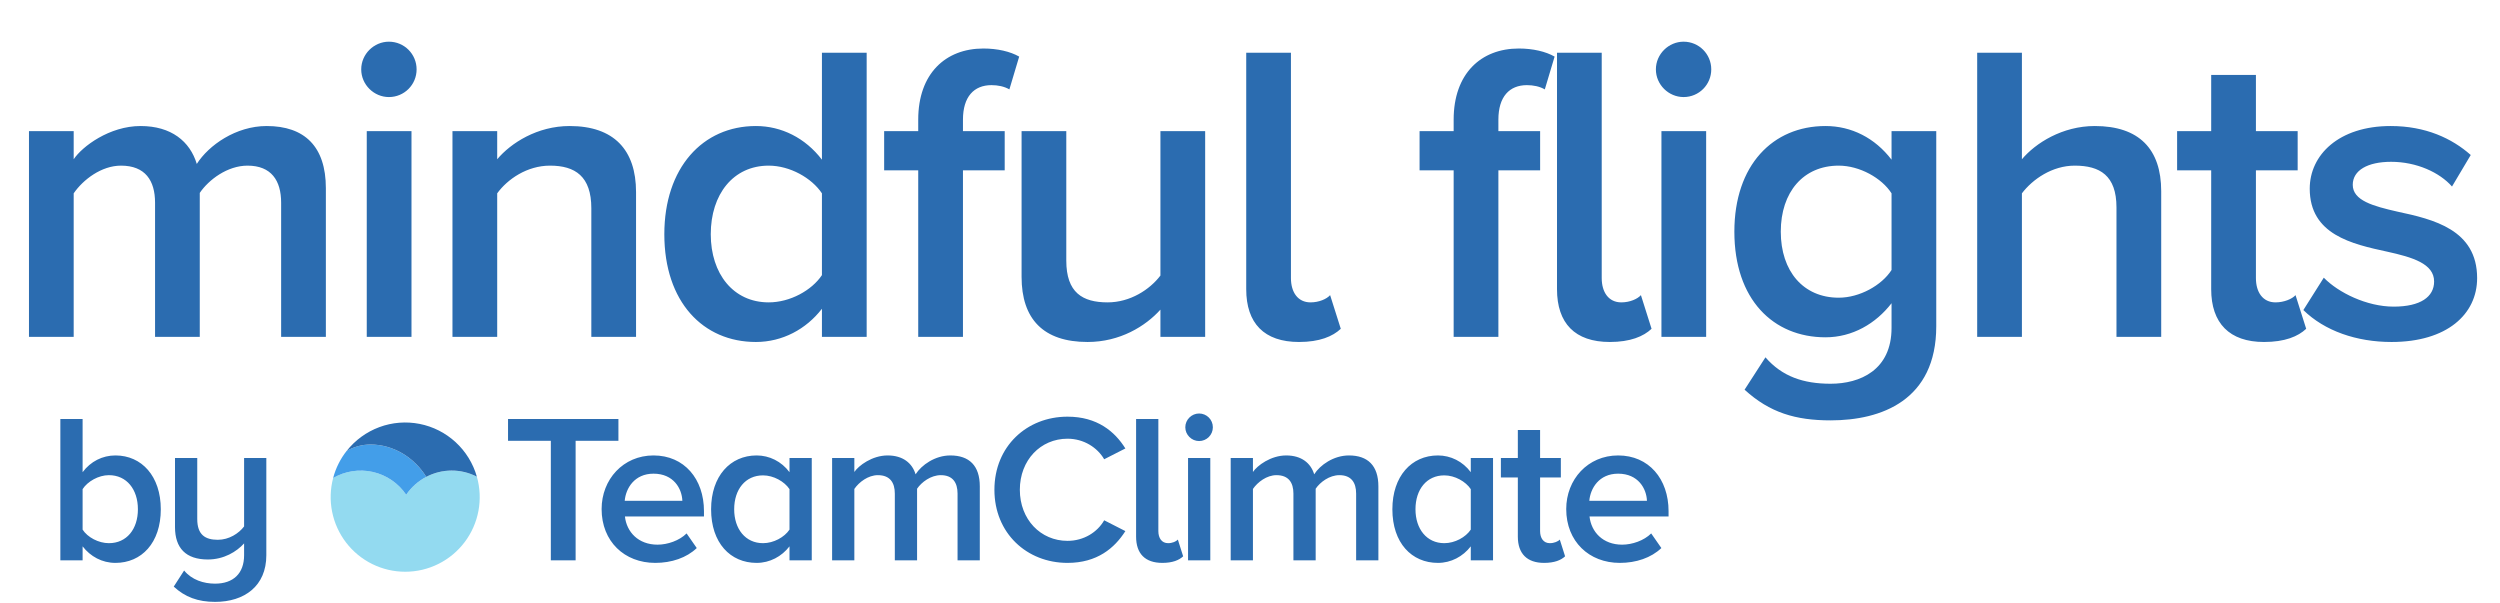
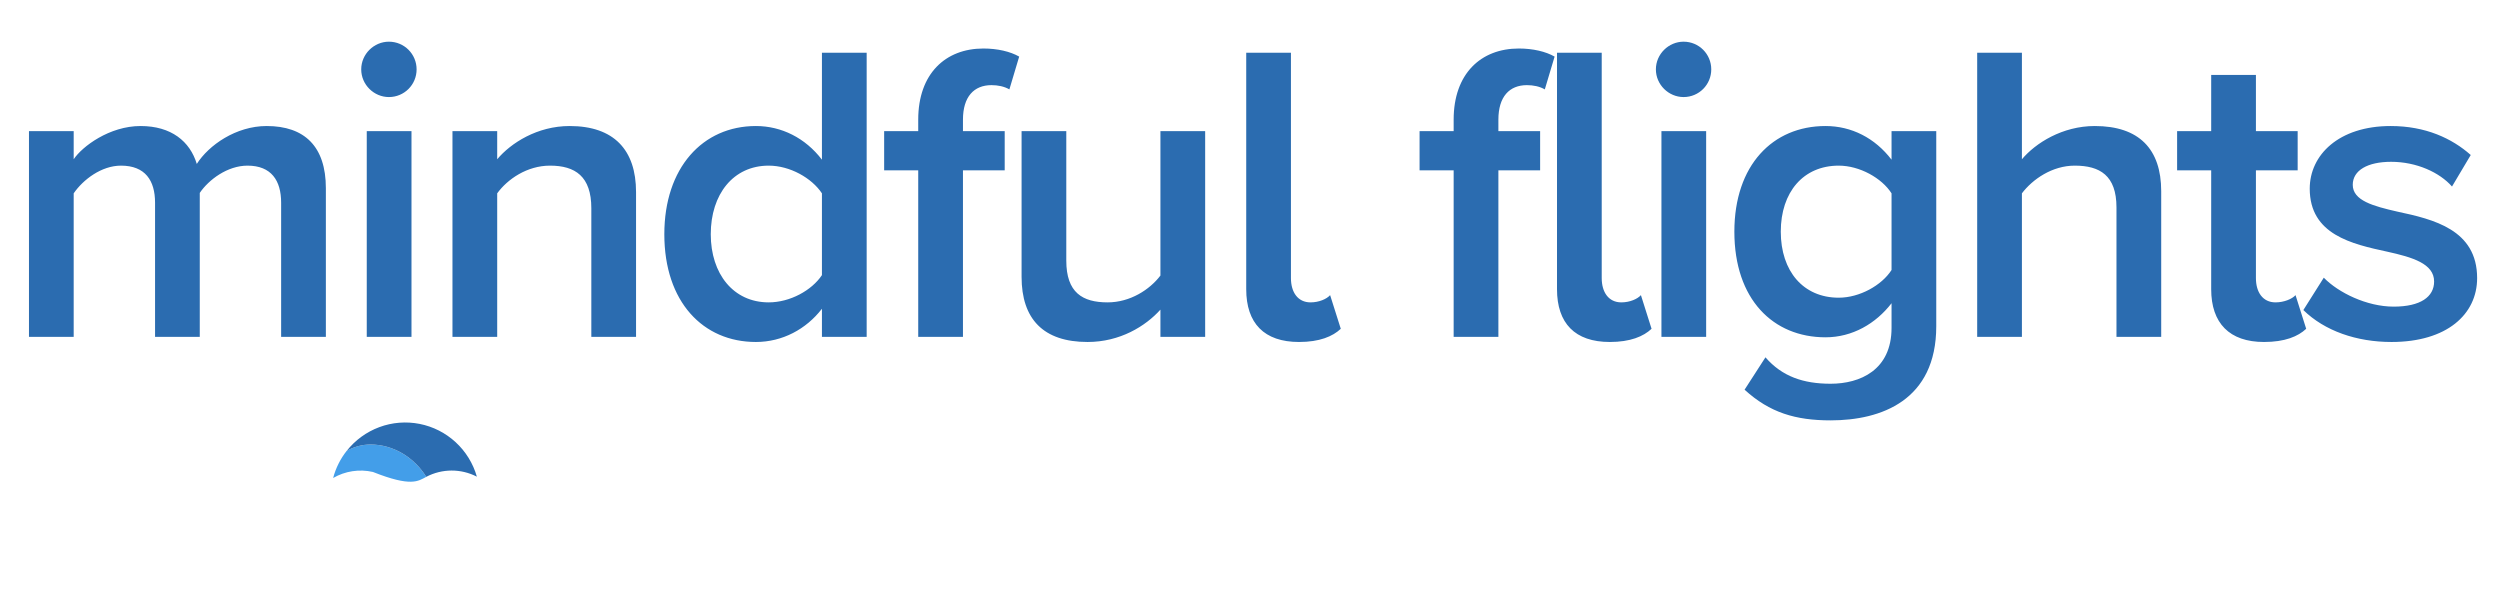
<svg xmlns="http://www.w3.org/2000/svg" width="100%" height="100%" viewBox="0 0 141 34" version="1.1" xml:space="preserve" style="fill-rule:evenodd;clip-rule:evenodd;stroke-linejoin:round;stroke-miterlimit:2;">
-   <path d="M22.853,32.246C23.503,32.247 24.145,32.096 24.727,31.805C25.309,31.515 25.816,31.093 26.208,30.574C26.6,30.054 26.866,29.45 26.985,28.81C27.104,28.17 27.073,27.511 26.895,26.884C26.221,26.537 25.443,26.449 24.709,26.636C23.975,26.824 23.334,27.275 22.909,27.903C22.469,27.253 21.799,26.794 21.035,26.618C20.271,26.443 19.469,26.564 18.79,26.957C18.625,27.581 18.605,28.233 18.732,28.866C18.859,29.498 19.129,30.092 19.521,30.603C19.914,31.114 20.418,31.528 20.996,31.813C21.574,32.098 22.209,32.246 22.853,32.246Z" style="fill:rgb(147,218,240);fill-rule:nonzero;" />
-   <path d="M20.895,25.07C20.422,25.072 19.958,25.196 19.549,25.433C19.194,25.884 18.935,26.404 18.789,26.959C19.468,26.566 20.27,26.444 21.034,26.619C21.799,26.794 22.469,27.253 22.909,27.903C23.198,27.479 23.586,27.133 24.04,26.896C23.364,25.799 22.184,25.07 20.895,25.07Z" style="fill:rgb(67,158,233);fill-rule:nonzero;" />
+   <path d="M20.895,25.07C20.422,25.072 19.958,25.196 19.549,25.433C19.194,25.884 18.935,26.404 18.789,26.959C19.468,26.566 20.27,26.444 21.034,26.619C23.198,27.479 23.586,27.133 24.04,26.896C23.364,25.799 22.184,25.07 20.895,25.07Z" style="fill:rgb(67,158,233);fill-rule:nonzero;" />
  <path d="M24.04,26.894C24.48,26.663 24.969,26.541 25.466,26.539C25.963,26.538 26.453,26.656 26.895,26.884C26.683,26.138 26.269,25.466 25.699,24.941C25.13,24.416 24.426,24.058 23.667,23.908C22.907,23.758 22.121,23.821 21.395,24.09C20.669,24.36 20.031,24.824 19.552,25.433C19.96,25.197 20.423,25.072 20.895,25.07C22.184,25.07 23.364,25.799 24.04,26.894Z" style="fill:rgb(43,108,176);fill-rule:nonzero;" />
-   <path d="M3.404,31.603L4.659,31.603L4.659,30.814C5.101,31.388 5.759,31.747 6.511,31.747C7.981,31.747 9.069,30.623 9.069,28.723C9.069,26.859 7.993,25.687 6.511,25.687C5.782,25.687 5.113,26.022 4.659,26.631L4.659,23.632L3.404,23.632L3.404,31.603ZM4.659,29.87L4.659,27.587C4.934,27.157 5.555,26.799 6.141,26.799C7.145,26.799 7.778,27.6 7.778,28.723C7.778,29.846 7.145,30.635 6.141,30.635C5.555,30.635 4.934,30.301 4.659,29.87ZM9.799,33.085C10.432,33.671 11.161,33.946 12.129,33.946C13.79,33.946 15.021,33.049 15.021,31.316L15.021,25.831L13.767,25.831L13.767,29.691C13.468,30.085 12.918,30.444 12.285,30.444C11.58,30.444 11.125,30.169 11.125,29.273L11.125,25.831L9.87,25.831L9.87,29.727C9.87,30.91 10.48,31.555 11.723,31.555C12.631,31.555 13.348,31.113 13.767,30.647L13.767,31.316C13.767,32.344 13.157,32.918 12.129,32.918C11.484,32.918 10.815,32.703 10.384,32.177L9.799,33.085ZM31.067,31.603L32.465,31.603L32.465,24.863L34.879,24.863L34.879,23.632L28.653,23.632L28.653,24.863L31.067,24.863L31.067,31.603ZM33.931,28.711C33.931,30.54 35.222,31.747 36.955,31.747C37.875,31.747 38.724,31.46 39.297,30.91L38.724,30.085C38.317,30.492 37.648,30.719 37.086,30.719C35.999,30.719 35.341,30.002 35.246,29.129L39.704,29.129L39.704,28.831C39.704,27.014 38.592,25.687 36.859,25.687C35.15,25.687 33.931,27.038 33.931,28.711ZM36.859,26.715C37.995,26.715 38.461,27.564 38.485,28.245L35.234,28.245C35.294,27.54 35.784,26.715 36.859,26.715ZM44.528,31.603L45.783,31.603L45.783,25.831L44.528,25.831L44.528,26.631C44.074,26.022 43.392,25.687 42.675,25.687C41.181,25.687 40.106,26.859 40.106,28.723C40.106,30.623 41.193,31.747 42.675,31.747C43.416,31.747 44.086,31.388 44.528,30.814L44.528,31.603ZM44.528,29.87C44.241,30.301 43.631,30.635 43.034,30.635C42.042,30.635 41.408,29.834 41.408,28.723C41.408,27.6 42.042,26.811 43.034,26.811C43.631,26.811 44.241,27.157 44.528,27.587L44.528,29.87ZM54.006,31.603L55.261,31.603L55.261,27.432C55.261,26.261 54.663,25.687 53.599,25.687C52.739,25.687 51.974,26.225 51.639,26.751C51.448,26.118 50.922,25.687 50.062,25.687C49.189,25.687 48.424,26.261 48.185,26.619L48.185,25.831L46.931,25.831L46.931,31.603L48.185,31.603L48.185,27.576C48.448,27.193 48.962,26.799 49.512,26.799C50.193,26.799 50.468,27.217 50.468,27.839L50.468,31.603L51.723,31.603L51.723,27.564C51.974,27.193 52.5,26.799 53.062,26.799C53.731,26.799 54.006,27.217 54.006,27.839L54.006,31.603ZM60.208,31.747C61.882,31.747 62.862,30.91 63.471,29.954L62.276,29.344C61.894,30.014 61.129,30.504 60.208,30.504C58.691,30.504 57.519,29.297 57.519,27.623C57.519,25.95 58.691,24.743 60.208,24.743C61.129,24.743 61.894,25.245 62.276,25.902L63.471,25.293C62.874,24.337 61.882,23.5 60.208,23.5C57.914,23.5 56.085,25.173 56.085,27.623C56.085,30.073 57.914,31.747 60.208,31.747ZM65.558,31.747C66.132,31.747 66.503,31.591 66.73,31.376L66.431,30.432C66.335,30.54 66.12,30.635 65.881,30.635C65.522,30.635 65.331,30.348 65.331,29.954L65.331,23.632L64.076,23.632L64.076,30.265C64.076,31.221 64.578,31.747 65.558,31.747ZM67.628,24.875C68.058,24.875 68.405,24.528 68.405,24.098C68.405,23.668 68.058,23.321 67.628,23.321C67.21,23.321 66.851,23.668 66.851,24.098C66.851,24.528 67.21,24.875 67.628,24.875ZM67.006,31.603L68.261,31.603L68.261,25.831L67.006,25.831L67.006,31.603ZM76.486,31.603L77.741,31.603L77.741,27.432C77.741,26.261 77.144,25.687 76.08,25.687C75.219,25.687 74.454,26.225 74.12,26.751C73.929,26.118 73.403,25.687 72.542,25.687C71.67,25.687 70.905,26.261 70.666,26.619L70.666,25.831L69.411,25.831L69.411,31.603L70.666,31.603L70.666,27.576C70.929,27.193 71.443,26.799 71.993,26.799C72.674,26.799 72.949,27.217 72.949,27.839L72.949,31.603L74.204,31.603L74.204,27.564C74.454,27.193 74.98,26.799 75.542,26.799C76.211,26.799 76.486,27.217 76.486,27.839L76.486,31.603ZM82.952,31.603L84.207,31.603L84.207,25.831L82.952,25.831L82.952,26.631C82.498,26.022 81.817,25.687 81.099,25.687C79.606,25.687 78.53,26.859 78.53,28.723C78.53,30.623 79.618,31.747 81.099,31.747C81.84,31.747 82.51,31.388 82.952,30.814L82.952,31.603ZM82.952,29.87C82.665,30.301 82.056,30.635 81.458,30.635C80.466,30.635 79.833,29.834 79.833,28.723C79.833,27.6 80.466,26.811 81.458,26.811C82.056,26.811 82.665,27.157 82.952,27.587L82.952,29.87ZM87.088,31.747C87.673,31.747 88.044,31.591 88.271,31.376L87.972,30.432C87.876,30.54 87.649,30.635 87.41,30.635C87.052,30.635 86.861,30.348 86.861,29.954L86.861,26.93L88.032,26.93L88.032,25.831L86.861,25.831L86.861,24.253L85.606,24.253L85.606,25.831L84.65,25.831L84.65,26.93L85.606,26.93L85.606,30.265C85.606,31.221 86.12,31.747 87.088,31.747ZM88.335,28.711C88.335,30.54 89.625,31.747 91.358,31.747C92.278,31.747 93.127,31.46 93.701,30.91L93.127,30.085C92.721,30.492 92.051,30.719 91.49,30.719C90.402,30.719 89.745,30.002 89.649,29.129L94.107,29.129L94.107,28.831C94.107,27.014 92.996,25.687 91.263,25.687C89.554,25.687 88.335,27.038 88.335,28.711ZM91.263,26.715C92.398,26.715 92.864,27.564 92.888,28.245L89.637,28.245C89.697,27.54 90.187,26.715 91.263,26.715Z" style="fill:rgb(43,108,176);fill-rule:nonzero;" />
  <path d="M15.856,19L18.379,19L18.379,10.616C18.379,8.261 17.177,7.108 15.039,7.108C13.309,7.108 11.772,8.189 11.099,9.246C10.715,7.973 9.658,7.108 7.928,7.108C6.174,7.108 4.637,8.261 4.156,8.982L4.156,7.396L1.634,7.396L1.634,19L4.156,19L4.156,10.904C4.685,10.135 5.718,9.342 6.823,9.342C8.192,9.342 8.745,10.183 8.745,11.432L8.745,19L11.267,19L11.267,10.88C11.772,10.135 12.829,9.342 13.958,9.342C15.303,9.342 15.856,10.183 15.856,11.432L15.856,19ZM21.934,5.474C22.799,5.474 23.496,4.778 23.496,3.913C23.496,3.048 22.799,2.351 21.934,2.351C21.093,2.351 20.373,3.048 20.373,3.913C20.373,4.778 21.093,5.474 21.934,5.474ZM20.685,19L23.208,19L23.208,7.396L20.685,7.396L20.685,19ZM33.351,19L35.873,19L35.873,10.832C35.873,8.453 34.624,7.108 32.126,7.108C30.3,7.108 28.81,8.069 28.042,8.982L28.042,7.396L25.519,7.396L25.519,19L28.042,19L28.042,10.904C28.618,10.111 29.723,9.342 31.02,9.342C32.438,9.342 33.351,9.943 33.351,11.745L33.351,19ZM46.357,19L48.88,19L48.88,2.976L46.357,2.976L46.357,9.006C45.42,7.781 44.075,7.108 42.633,7.108C39.63,7.108 37.468,9.462 37.468,13.21C37.468,17.03 39.654,19.288 42.633,19.288C44.123,19.288 45.468,18.568 46.357,17.414L46.357,19ZM46.357,15.517C45.781,16.381 44.555,17.054 43.354,17.054C41.36,17.054 40.087,15.444 40.087,13.21C40.087,10.952 41.36,9.342 43.354,9.342C44.555,9.342 45.781,10.039 46.357,10.904L46.357,15.517ZM51.788,19L54.311,19L54.311,9.607L56.665,9.607L56.665,7.396L54.311,7.396L54.311,6.748C54.311,5.45 54.935,4.802 55.92,4.802C56.28,4.802 56.641,4.874 56.929,5.042L57.482,3.192C56.977,2.904 56.256,2.736 55.464,2.736C53.326,2.736 51.788,4.153 51.788,6.748L51.788,7.396L49.866,7.396L49.866,9.607L51.788,9.607L51.788,19ZM65.448,19L67.971,19L67.971,7.396L65.448,7.396L65.448,15.541C64.848,16.333 63.743,17.054 62.469,17.054C61.052,17.054 60.139,16.502 60.139,14.7L60.139,7.396L57.617,7.396L57.617,15.613C57.617,17.991 58.842,19.288 61.34,19.288C63.166,19.288 64.608,18.399 65.448,17.463L65.448,19ZM73.266,19.288C74.419,19.288 75.164,18.976 75.62,18.544L75.019,16.646C74.827,16.862 74.395,17.054 73.914,17.054C73.194,17.054 72.809,16.478 72.809,15.685L72.809,2.976L70.287,2.976L70.287,16.309C70.287,18.231 71.296,19.288 73.266,19.288ZM81.986,19L84.509,19L84.509,9.607L86.863,9.607L86.863,7.396L84.509,7.396L84.509,6.748C84.509,5.45 85.133,4.802 86.118,4.802C86.479,4.802 86.839,4.874 87.127,5.042L87.68,3.192C87.175,2.904 86.455,2.736 85.662,2.736C83.524,2.736 81.986,4.153 81.986,6.748L81.986,7.396L80.064,7.396L80.064,9.607L81.986,9.607L81.986,19ZM90.794,19.288C91.947,19.288 92.692,18.976 93.148,18.544L92.548,16.646C92.355,16.862 91.923,17.054 91.443,17.054C90.722,17.054 90.337,16.478 90.337,15.685L90.337,2.976L87.815,2.976L87.815,16.309C87.815,18.231 88.824,19.288 90.794,19.288ZM94.954,5.474C95.819,5.474 96.515,4.778 96.515,3.913C96.515,3.048 95.819,2.351 94.954,2.351C94.113,2.351 93.392,3.048 93.392,3.913C93.392,4.778 94.113,5.474 94.954,5.474ZM93.705,19L96.227,19L96.227,7.396L93.705,7.396L93.705,19ZM98.394,21.979C99.812,23.276 101.277,23.709 103.247,23.709C106.106,23.709 109.205,22.58 109.205,18.399L109.205,7.396L106.683,7.396L106.683,9.006C105.746,7.781 104.424,7.108 102.959,7.108C99.98,7.108 97.818,9.318 97.818,13.066C97.818,16.886 100.004,19.024 102.959,19.024C104.472,19.024 105.794,18.255 106.683,17.102L106.683,18.496C106.683,20.874 104.905,21.643 103.247,21.643C101.71,21.643 100.508,21.234 99.572,20.153L98.394,21.979ZM106.683,15.228C106.13,16.093 104.881,16.79 103.704,16.79C101.71,16.79 100.436,15.3 100.436,13.066C100.436,10.832 101.71,9.342 103.704,9.342C104.881,9.342 106.13,10.039 106.683,10.904L106.683,15.228ZM119.369,19L121.892,19L121.892,10.784C121.892,8.405 120.643,7.108 118.144,7.108C116.318,7.108 114.805,8.069 114.036,8.982L114.036,2.976L111.513,2.976L111.513,19L114.036,19L114.036,10.904C114.637,10.111 115.742,9.342 117.015,9.342C118.432,9.342 119.369,9.895 119.369,11.697L119.369,19ZM127.69,19.288C128.867,19.288 129.612,18.976 130.069,18.544L129.468,16.646C129.276,16.862 128.819,17.054 128.339,17.054C127.618,17.054 127.234,16.478 127.234,15.685L127.234,9.607L129.588,9.607L129.588,7.396L127.234,7.396L127.234,4.225L124.711,4.225L124.711,7.396L122.789,7.396L122.789,9.607L124.711,9.607L124.711,16.309C124.711,18.231 125.744,19.288 127.69,19.288ZM129.909,17.487C131.11,18.664 132.912,19.288 134.882,19.288C138.005,19.288 139.71,17.727 139.71,15.685C139.71,12.946 137.236,12.369 135.218,11.937C133.849,11.625 132.695,11.312 132.695,10.423C132.695,9.607 133.536,9.126 134.858,9.126C136.299,9.126 137.596,9.727 138.293,10.52L139.35,8.742C138.293,7.805 136.804,7.108 134.834,7.108C131.903,7.108 130.269,8.742 130.269,10.64C130.269,13.234 132.647,13.763 134.641,14.195C136.059,14.508 137.284,14.868 137.284,15.877C137.284,16.742 136.515,17.294 135.002,17.294C133.488,17.294 131.879,16.502 131.062,15.661L129.909,17.487Z" style="fill:rgb(43,108,176);fill-rule:nonzero;" />
</svg>